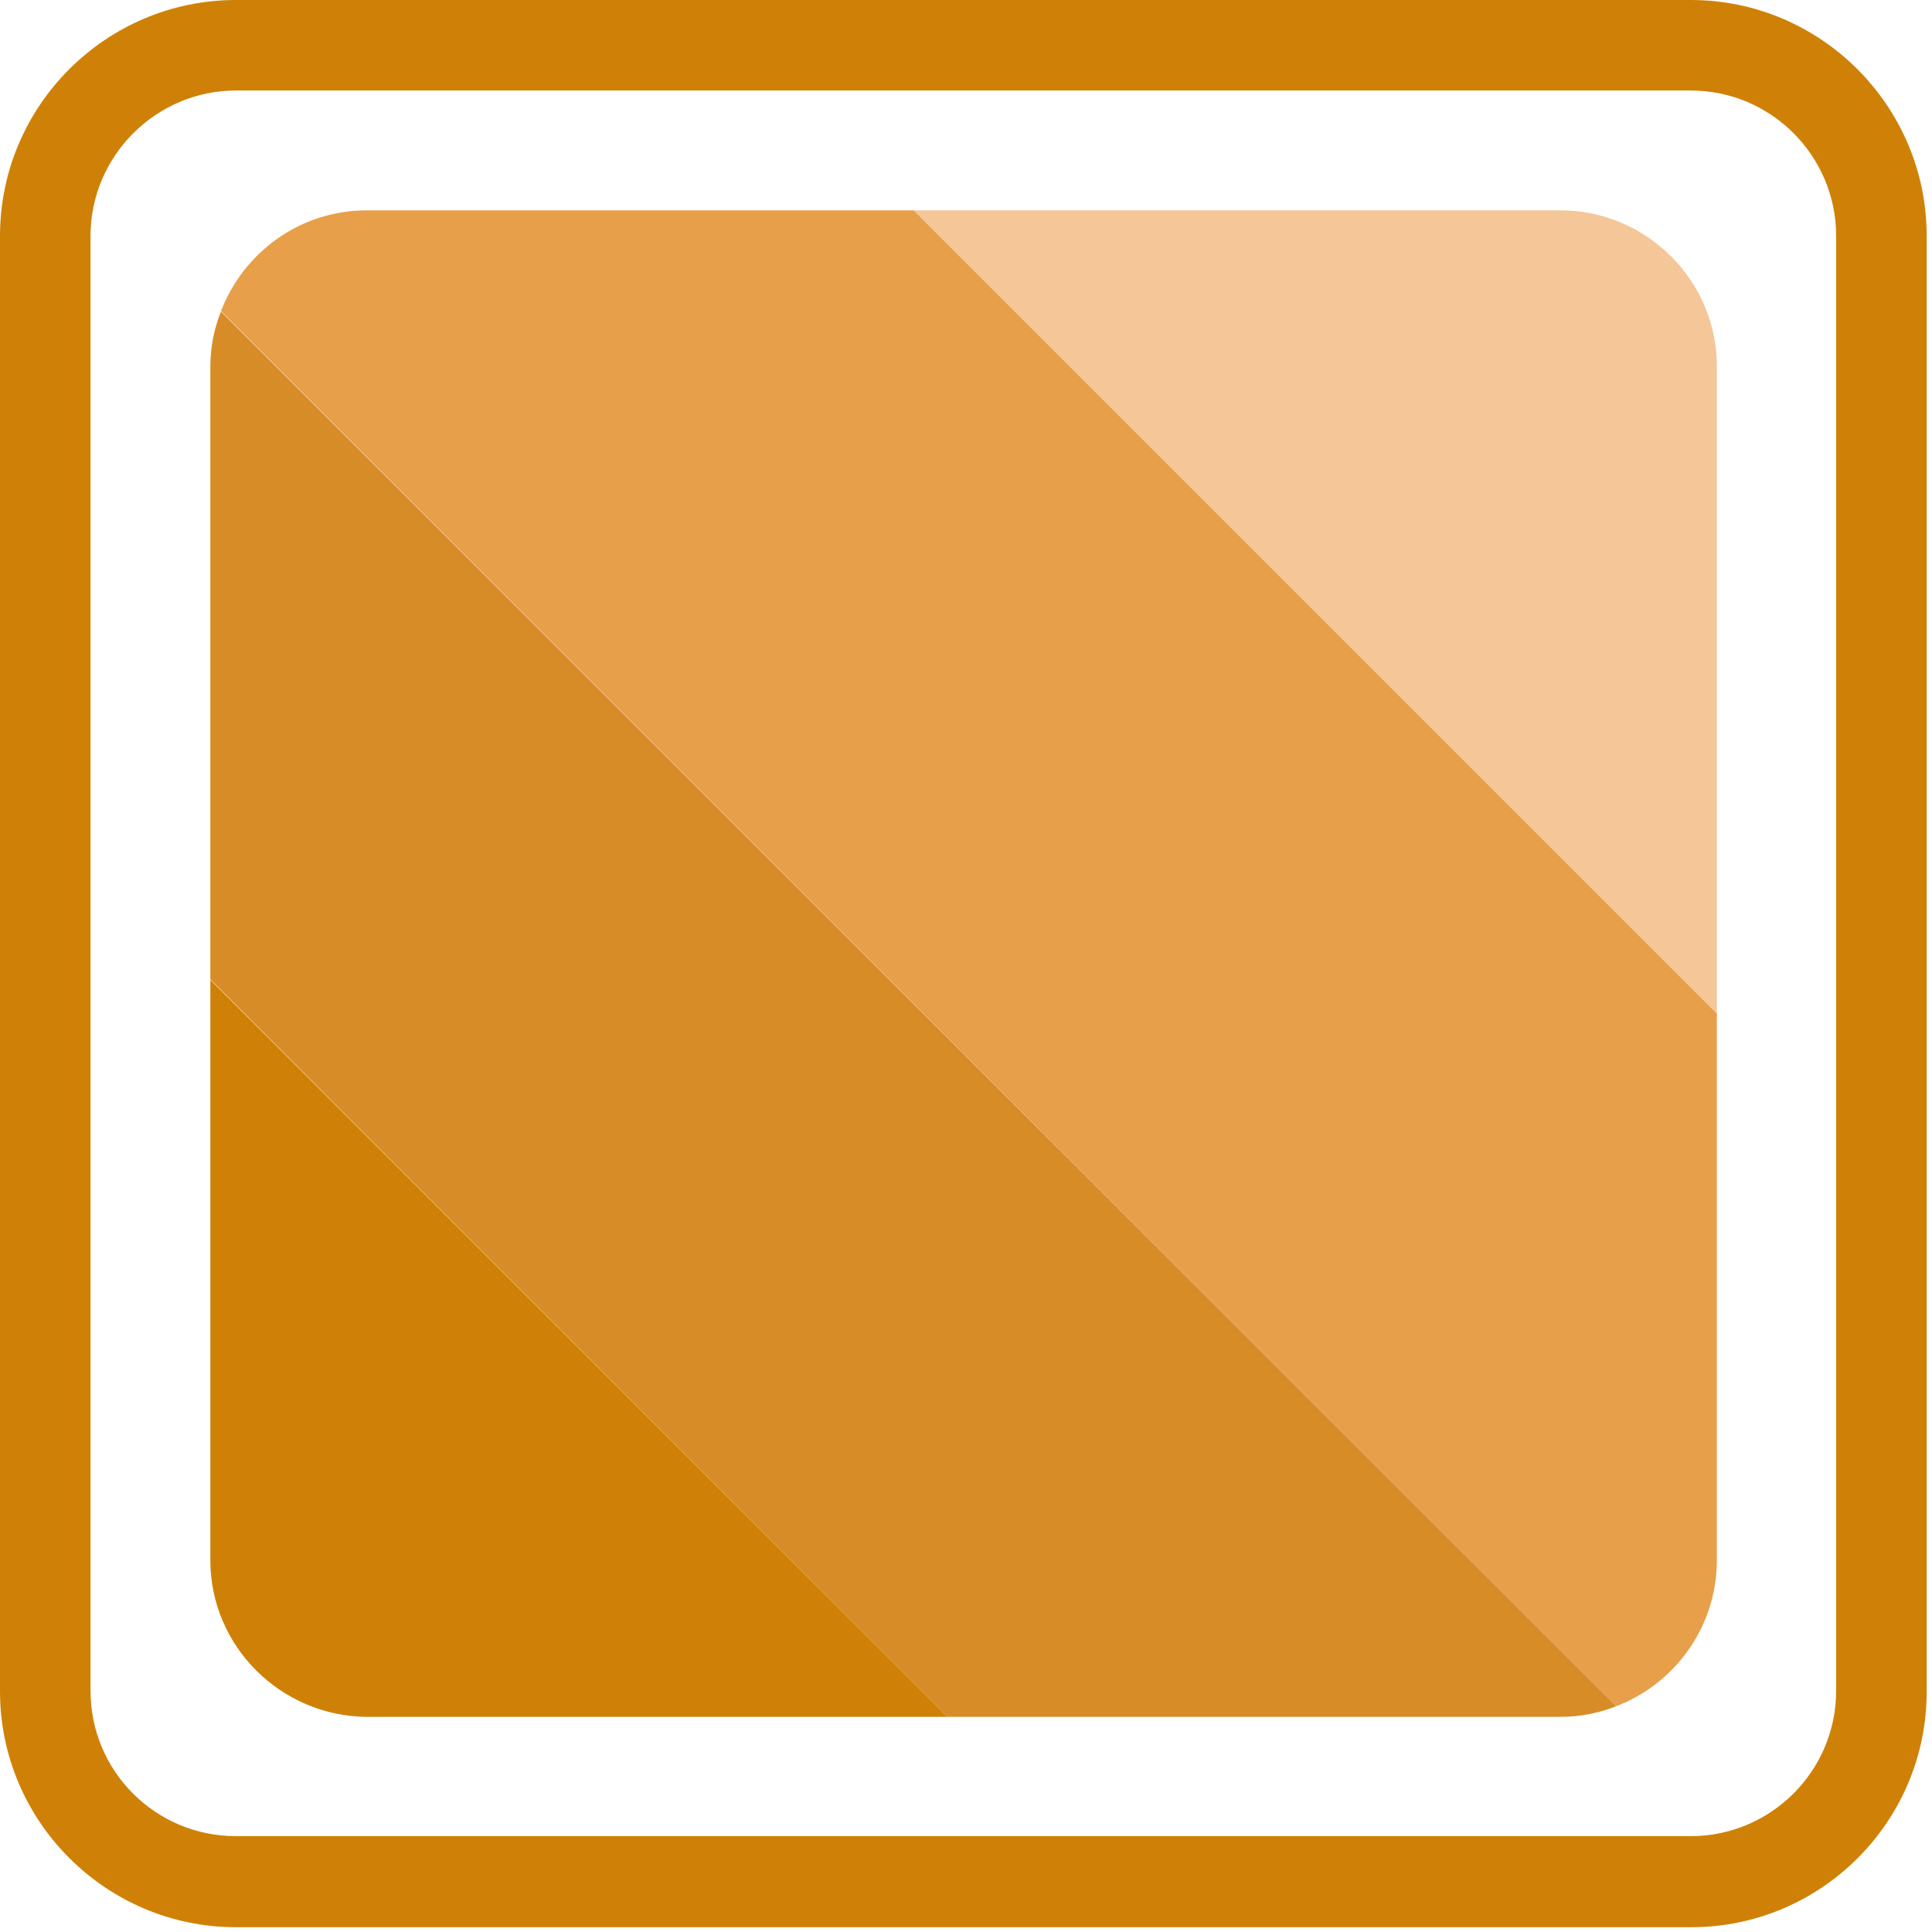
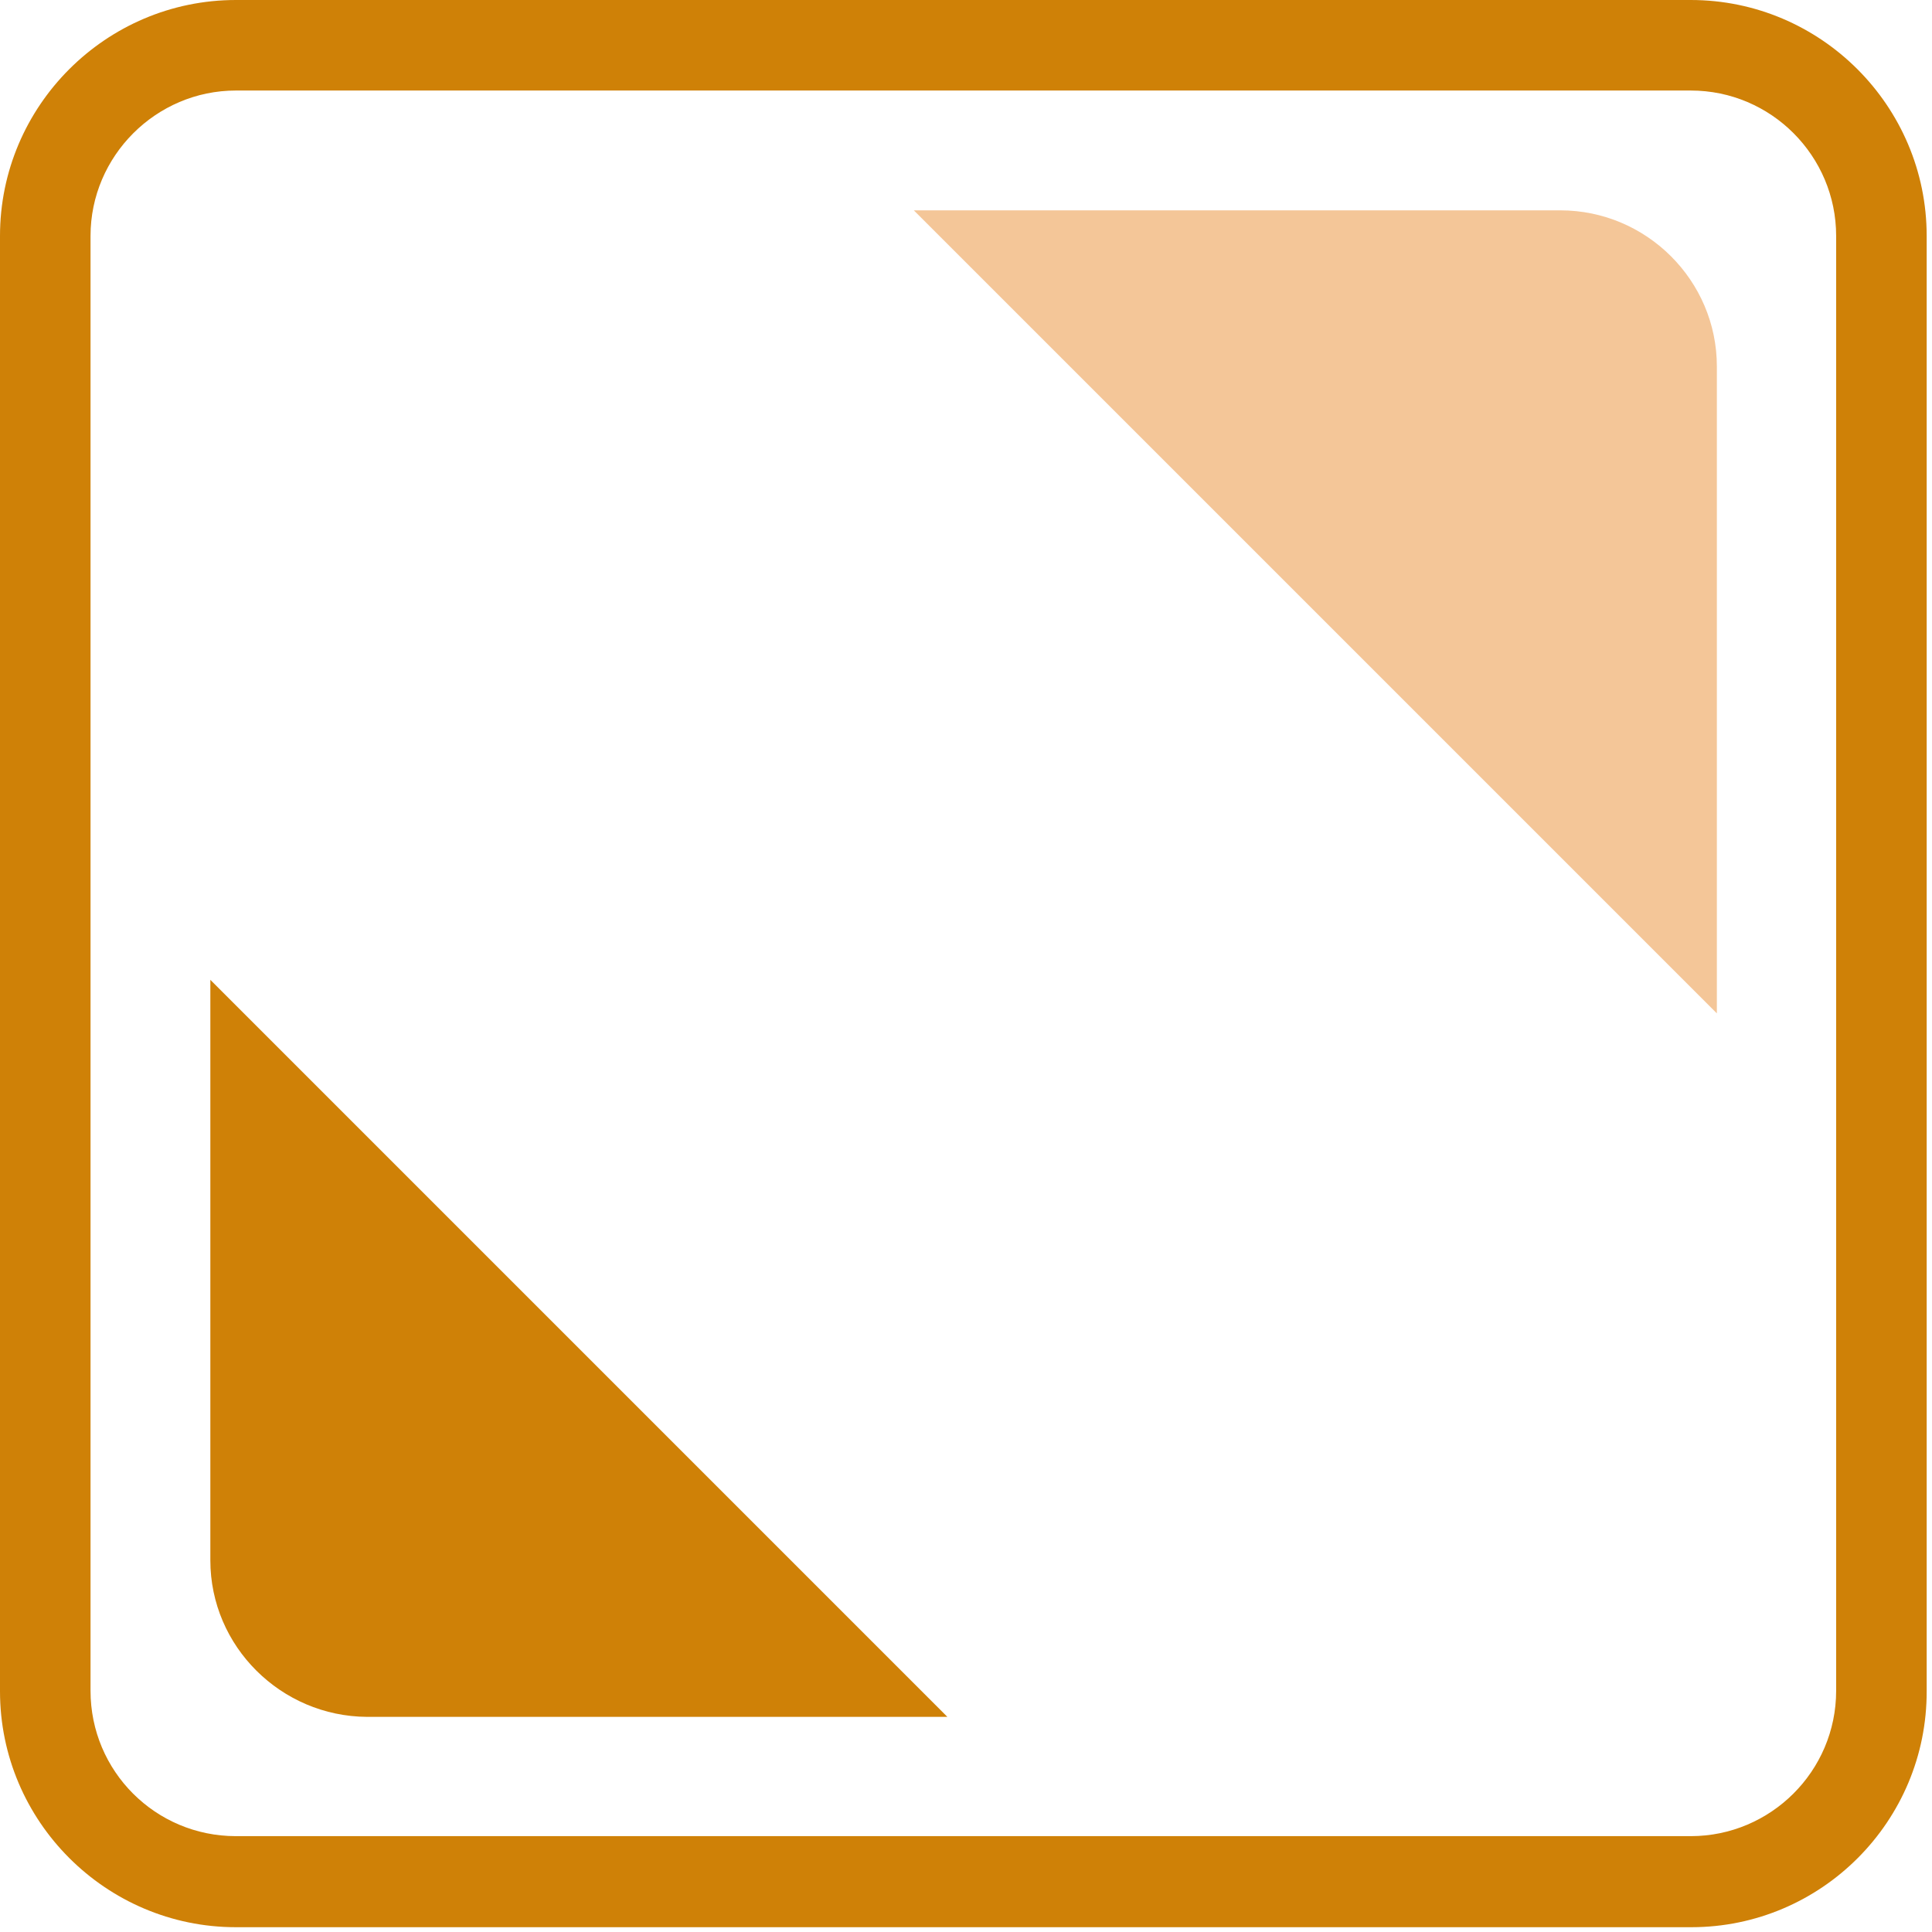
<svg xmlns="http://www.w3.org/2000/svg" version="1.1" id="Layer_1" x="0px" y="0px" viewBox="0 0 362.8 362.8" style="enable-background:new 0 0 362.8 362.8;" xml:space="preserve">
  <style type="text/css">
	.st0{fill:#CF8107;}
	.st1{fill:#E89F49;}
	.st2{fill:#D88C27;}
	.st3{fill:#F4C698;}
</style>
  <g>
    <g>
      <path class="st0" d="M317.6,361.9H44.3C19.9,361.9,0,342,0,317.6V44.3C0,19.9,19.9,0,44.3,0h273.2c24.4,0,44.3,19.9,44.3,44.3    v273.2C361.9,342,342,361.9,317.6,361.9z M44.3,17C29.3,17,17,29.3,17,44.3v273.2c0,15.1,12.2,27.3,27.3,27.3h273.2    c15,0,27.3-12.2,27.3-27.3V44.3c0-15-12.2-27.3-27.3-27.3H44.3z" />
    </g>
    <g>
-       <path class="st1" d="M41.5,58.4c4.3-11.1,14.9-18.9,27.4-18.9h102.7l150.8,150.8V293c0,12.5-7.9,23.2-18.9,27.4L41.5,58.4z" />
-       <path class="st2" d="M39.5,183.9V68.9c0-3.7,0.7-7.2,2-10.4l262,261.9c-3.3,1.3-6.8,2-10.5,2H177.9L39.5,183.9z" />
      <path class="st0" d="M39.5,293v-109l138.4,138.4h-109C52.8,322.3,39.5,309.2,39.5,293z" />
      <path class="st3" d="M171.6,39.5H293c16.2,0,29.4,13.2,29.4,29.3v121.5L171.6,39.5z" />
    </g>
  </g>
</svg>